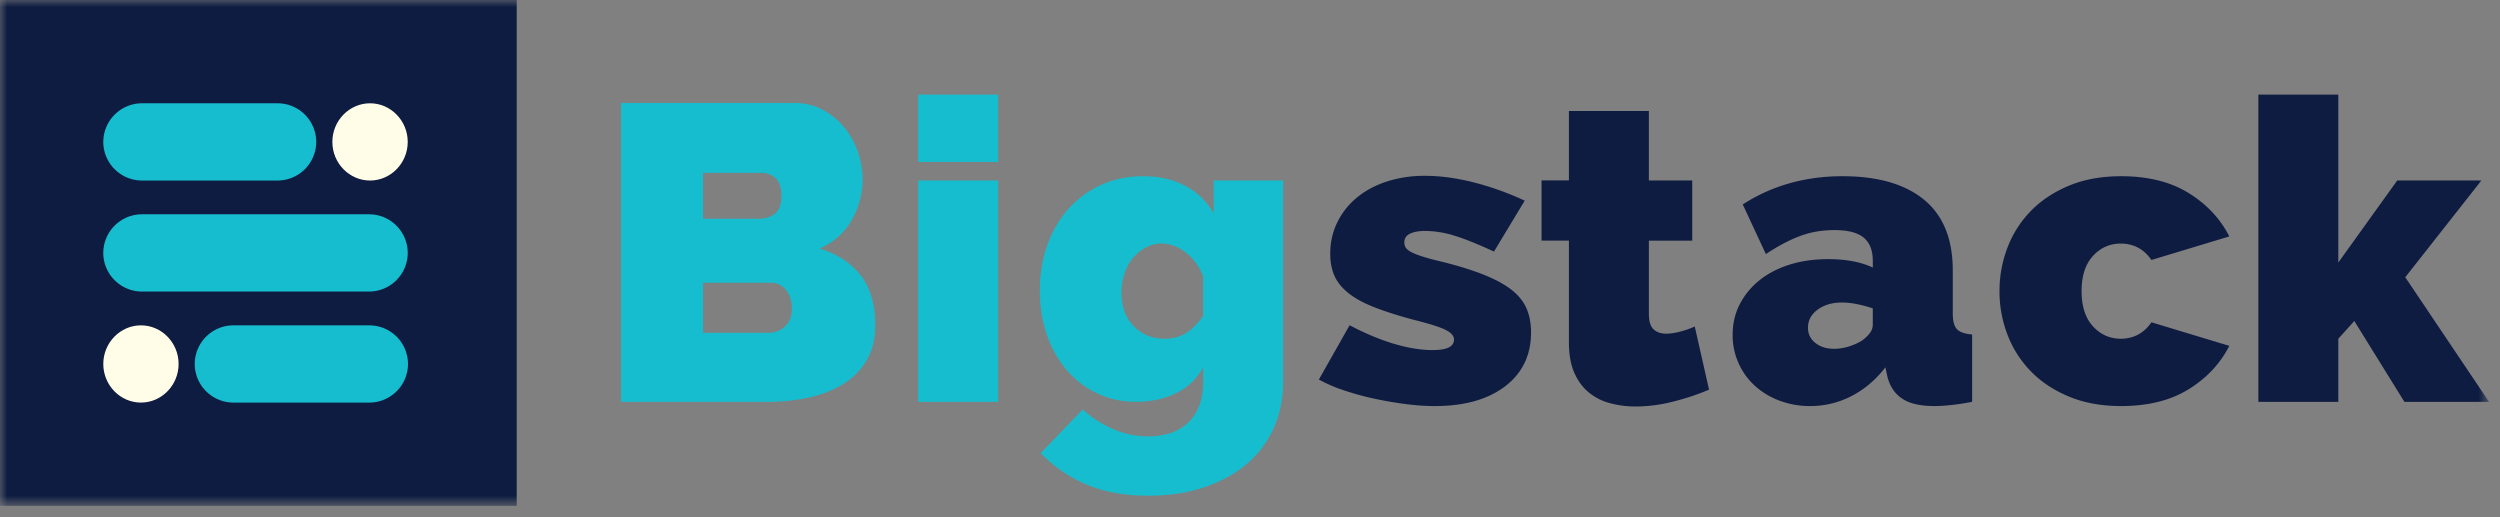
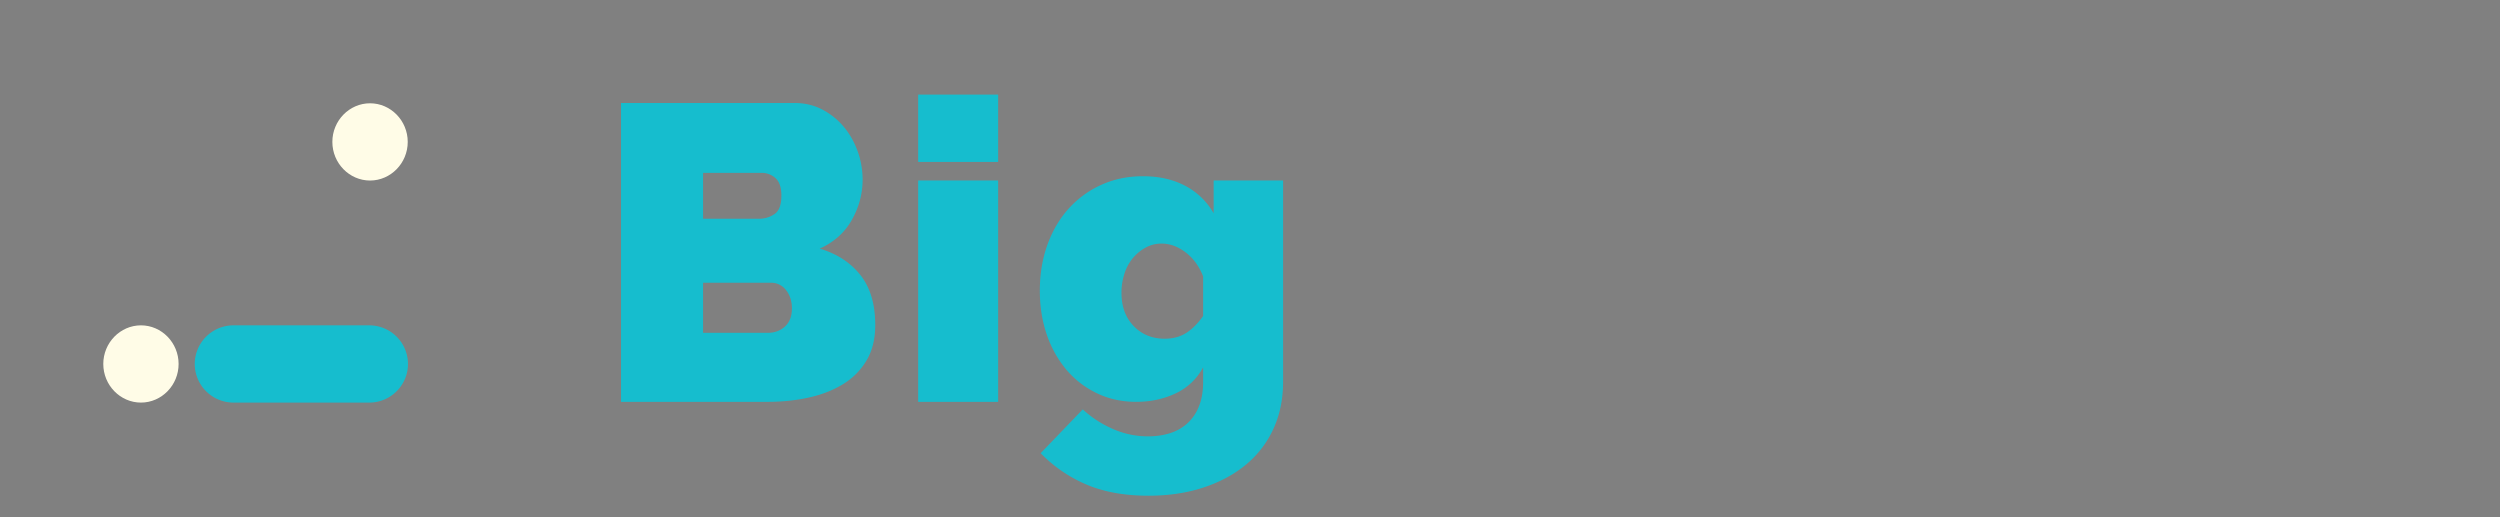
<svg xmlns="http://www.w3.org/2000/svg" xmlns:xlink="http://www.w3.org/1999/xlink" width="174" height="36" viewBox="0 0 174 36">
  <rect x="0" y="0" width="174" height="36" fill="#808080" stroke="none" />
  <defs>
    <path id="a" d="M0 35.208h173.235V0H0z" />
  </defs>
  <g fill="none" fill-rule="evenodd">
    <path fill="#16BDCE" d="M55.117 21.465c0-.507-.138-.933-.41-1.275a1.293 1.293 0 0 0-1.056-.512h-4.717v3.486h4.513c.468 0 .864-.146 1.187-.44.321-.292.483-.713.483-1.26zm-6.183-9.434v3.194h3.897c.39 0 .748-.107 1.07-.322.322-.215.483-.645.483-1.29 0-.565-.136-.971-.41-1.215a1.407 1.407 0 0 0-.967-.367h-4.073zm11.983 10.606c0 .937-.196 1.743-.586 2.416a4.76 4.76 0 0 1-1.61 1.656c-.685.429-1.48.747-2.388.95-.908.206-1.87.309-2.886.309H43.222v-20.8h12.071c.721 0 1.376.157 1.963.469a4.93 4.93 0 0 1 1.494 1.216c.41.498.726 1.065.951 1.699a5.82 5.82 0 0 1 .337 1.948c0 .977-.248 1.91-.746 2.798-.498.889-1.245 1.558-2.242 2.007 1.192.35 2.133.962 2.828 1.83.692.87 1.04 2.037 1.04 3.502z" />
    <mask id="b" fill="#fff">
      <use xlink:href="#a" />
    </mask>
    <path fill="#16BDCE" d="M63.905 27.969h5.566v-15.41h-5.566v15.41zm0-16.699h5.566V6.583h-5.566v4.687zM81.073 23.574c.565 0 1.06-.132 1.48-.396.418-.264.813-.659 1.185-1.187v-2.753c-.273-.703-.679-1.26-1.216-1.67-.537-.41-1.098-.615-1.683-.615-.392 0-.758.093-1.1.278-.342.186-.64.43-.894.733a3.24 3.24 0 0 0-.585 1.083 4.28 4.28 0 0 0-.205 1.334c0 .957.283 1.728.85 2.314.565.586 1.29.88 2.168.88m-1.992 4.393c-.996 0-1.91-.2-2.74-.6a6.362 6.362 0 0 1-2.125-1.64 7.596 7.596 0 0 1-1.362-2.447c-.322-.938-.482-1.954-.482-3.047 0-1.152.176-2.217.526-3.193.353-.977.845-1.816 1.48-2.52a6.816 6.816 0 0 1 2.271-1.655c.88-.4 1.845-.6 2.9-.6 1.113 0 2.09.22 2.93.66a4.897 4.897 0 0 1 1.991 1.918v-2.286h4.834v14.004c0 1.211-.225 2.304-.673 3.281a6.999 6.999 0 0 1-1.906 2.49c-.82.683-1.806 1.216-2.958 1.596-1.153.381-2.43.572-3.838.572-1.64 0-3.066-.254-4.277-.762a9.798 9.798 0 0 1-3.223-2.197l2.93-3.047a7.581 7.581 0 0 0 2.036 1.333 6.02 6.02 0 0 0 2.534.542c.508 0 .992-.068 1.451-.205a3.263 3.263 0 0 0 1.215-.659 3.14 3.14 0 0 0 .835-1.186c.206-.489.308-1.074.308-1.758v-.996a4.16 4.16 0 0 1-1.919 1.816c-.83.391-1.743.586-2.738.586" mask="url(#b)" />
-     <path fill="#0E1C41" d="M99.85 28.262c-.644 0-1.337-.05-2.08-.147a26.19 26.19 0 0 1-2.181-.381 19.432 19.432 0 0 1-2.066-.571 10.41 10.41 0 0 1-1.73-.747l2.14-3.78c1.074.567 2.1.997 3.076 1.289.977.294 1.885.44 2.724.44.977 0 1.466-.244 1.466-.732 0-.254-.196-.478-.586-.674-.392-.195-1.133-.43-2.227-.703-1.094-.293-2.012-.586-2.754-.88-.742-.292-1.338-.62-1.787-.98-.45-.361-.772-.762-.967-1.201-.195-.44-.293-.953-.293-1.538 0-.782.16-1.504.485-2.168a5.149 5.149 0 0 1 1.36-1.73c.587-.487 1.285-.863 2.096-1.127a8.539 8.539 0 0 1 2.65-.395c1.036 0 2.145.146 3.326.439a20.42 20.42 0 0 1 3.617 1.289l-2.138 3.545c-1.093-.508-2.002-.874-2.724-1.098a6.994 6.994 0 0 0-2.08-.338c-.43 0-.776.064-1.04.19-.264.128-.395.328-.395.6 0 .158.039.29.117.396.078.108.215.21.41.308.195.099.464.2.806.308.34.108.765.22 1.274.337 1.172.293 2.158.6 2.958.923.802.322 1.44.674 1.92 1.054.478.382.819.81 1.024 1.29.206.478.309 1.03.309 1.655 0 1.582-.602 2.832-1.802 3.75-1.202.918-2.837 1.377-4.907 1.377M118.95 27.119c-.78.333-1.615.61-2.504.835-.889.225-1.763.337-2.622.337a6.68 6.68 0 0 1-1.786-.235 3.863 3.863 0 0 1-1.48-.761c-.42-.352-.753-.811-.997-1.377-.244-.567-.365-1.27-.365-2.11v-7.06h-1.904v-4.19h1.904V7.726h5.566v4.834h3.017v4.189h-3.017v5.098c0 .508.107.864.321 1.069.216.204.51.308.88.308.274 0 .585-.044.937-.133a6.327 6.327 0 0 0 1.055-.366l.995 4.395zM127.651 24.276c.332 0 .674-.053 1.025-.16.352-.109.664-.25.938-.425.215-.156.39-.328.527-.513a.952.952 0 0 0 .205-.57v-1.144a8.072 8.072 0 0 0-1.084-.293 5.43 5.43 0 0 0-1.053-.117c-.685 0-1.25.167-1.7.498-.45.332-.674.752-.674 1.26 0 .43.17.781.512 1.054.342.274.777.41 1.304.41m-1.67 3.985a5.965 5.965 0 0 1-2.139-.38 5.29 5.29 0 0 1-1.712-1.04 4.71 4.71 0 0 1-1.128-1.568 4.692 4.692 0 0 1-.41-1.963c0-.782.164-1.494.497-2.139a5.135 5.135 0 0 1 1.376-1.669c.586-.469 1.286-.83 2.095-1.085.812-.253 1.704-.38 2.682-.38 1.25 0 2.284.196 3.104.586v-.47c0-.72-.21-1.259-.629-1.61-.42-.352-1.099-.528-2.037-.528-.879 0-1.689.142-2.43.425-.743.283-1.525.698-2.345 1.245l-1.61-3.457c2.03-1.308 4.344-1.963 6.942-1.963 2.461 0 4.355.547 5.684 1.641 1.328 1.094 1.992 2.734 1.992 4.921v2.99c0 .526.097.892.293 1.097.195.205.545.327 1.054.366v4.688a17.82 17.82 0 0 1-1.435.22c-.449.048-.85.073-1.2.073-.997 0-1.755-.18-2.27-.542-.52-.36-.856-.893-1.013-1.597l-.117-.556c-.683.878-1.474 1.547-2.373 2.006a6.22 6.22 0 0 1-2.87.69M139.165 20.264c0-1.055.185-2.066.557-3.033a7.404 7.404 0 0 1 1.625-2.548c.713-.732 1.596-1.318 2.651-1.758 1.054-.44 2.266-.66 3.633-.66 1.875 0 3.442.392 4.702 1.173 1.26.78 2.201 1.787 2.827 3.017l-5.42 1.64c-.527-.761-1.24-1.142-2.138-1.142-.762 0-1.408.289-1.935.864-.526.577-.789 1.392-.789 2.447 0 1.054.263 1.87.79 2.446.526.576 1.172.865 1.934.865.897 0 1.611-.381 2.138-1.143l5.42 1.64c-.626 1.23-1.567 2.237-2.827 3.018-1.26.78-2.827 1.172-4.702 1.172-1.367 0-2.579-.22-3.633-.66-1.055-.44-1.938-1.025-2.65-1.758a7.404 7.404 0 0 1-1.626-2.548 8.373 8.373 0 0 1-.557-3.032M167.347 27.968l-3.486-5.625-1.114 1.231v4.394h-5.565V6.582h5.565v11.69l4.102-5.714h5.859l-5.302 6.738 5.83 8.672zM0 35.208h35.962V0H0z" mask="url(#b)" />
-     <path fill="#16BDCE" d="M7.189 9.877a2.696 2.696 0 0 0 2.688 2.688h9.444a2.696 2.696 0 0 0 2.688-2.688 2.695 2.695 0 0 0-2.688-2.688H9.877A2.696 2.696 0 0 0 7.19 9.876v.001zM7.189 17.604a2.696 2.696 0 0 0 2.688 2.688h15.815a2.695 2.695 0 0 0 2.686-2.688v-.002a2.694 2.694 0 0 0-2.686-2.687H9.876a2.696 2.696 0 0 0-2.687 2.687v.002z" mask="url(#b)" />
    <path fill="#FFFCE7" d="M7.189 25.332c0 1.478 1.18 2.688 2.621 2.688 1.442 0 2.621-1.21 2.621-2.688 0-1.478-1.178-2.688-2.62-2.688-1.441 0-2.622 1.21-2.622 2.688M23.132 9.877c0 1.478 1.18 2.688 2.623 2.688 1.44 0 2.623-1.21 2.623-2.688 0-1.479-1.182-2.688-2.623-2.688-1.443 0-2.623 1.21-2.623 2.687v.001z" mask="url(#b)" />
    <path fill="#16BDCE" d="M13.554 25.332a2.695 2.695 0 0 0 2.686 2.688h9.467c1.48 0 2.689-1.21 2.689-2.688a2.696 2.696 0 0 0-2.69-2.688H16.24a2.695 2.695 0 0 0-2.686 2.688" mask="url(#b)" />
  </g>
</svg>